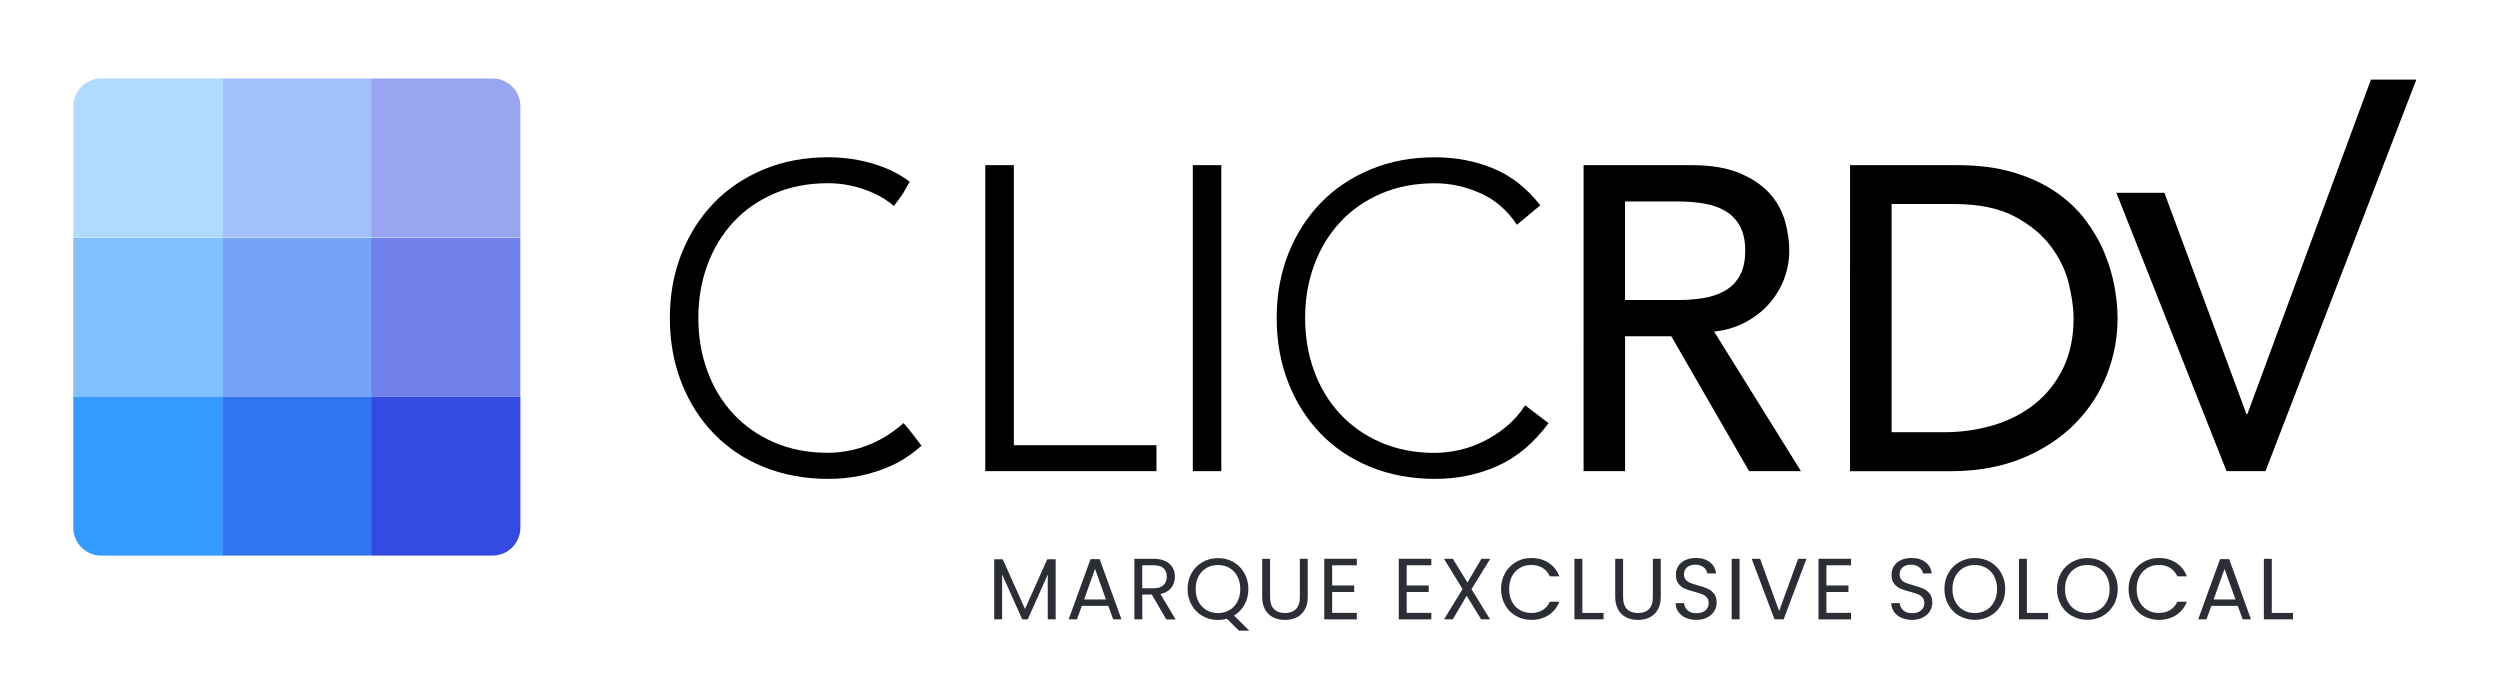
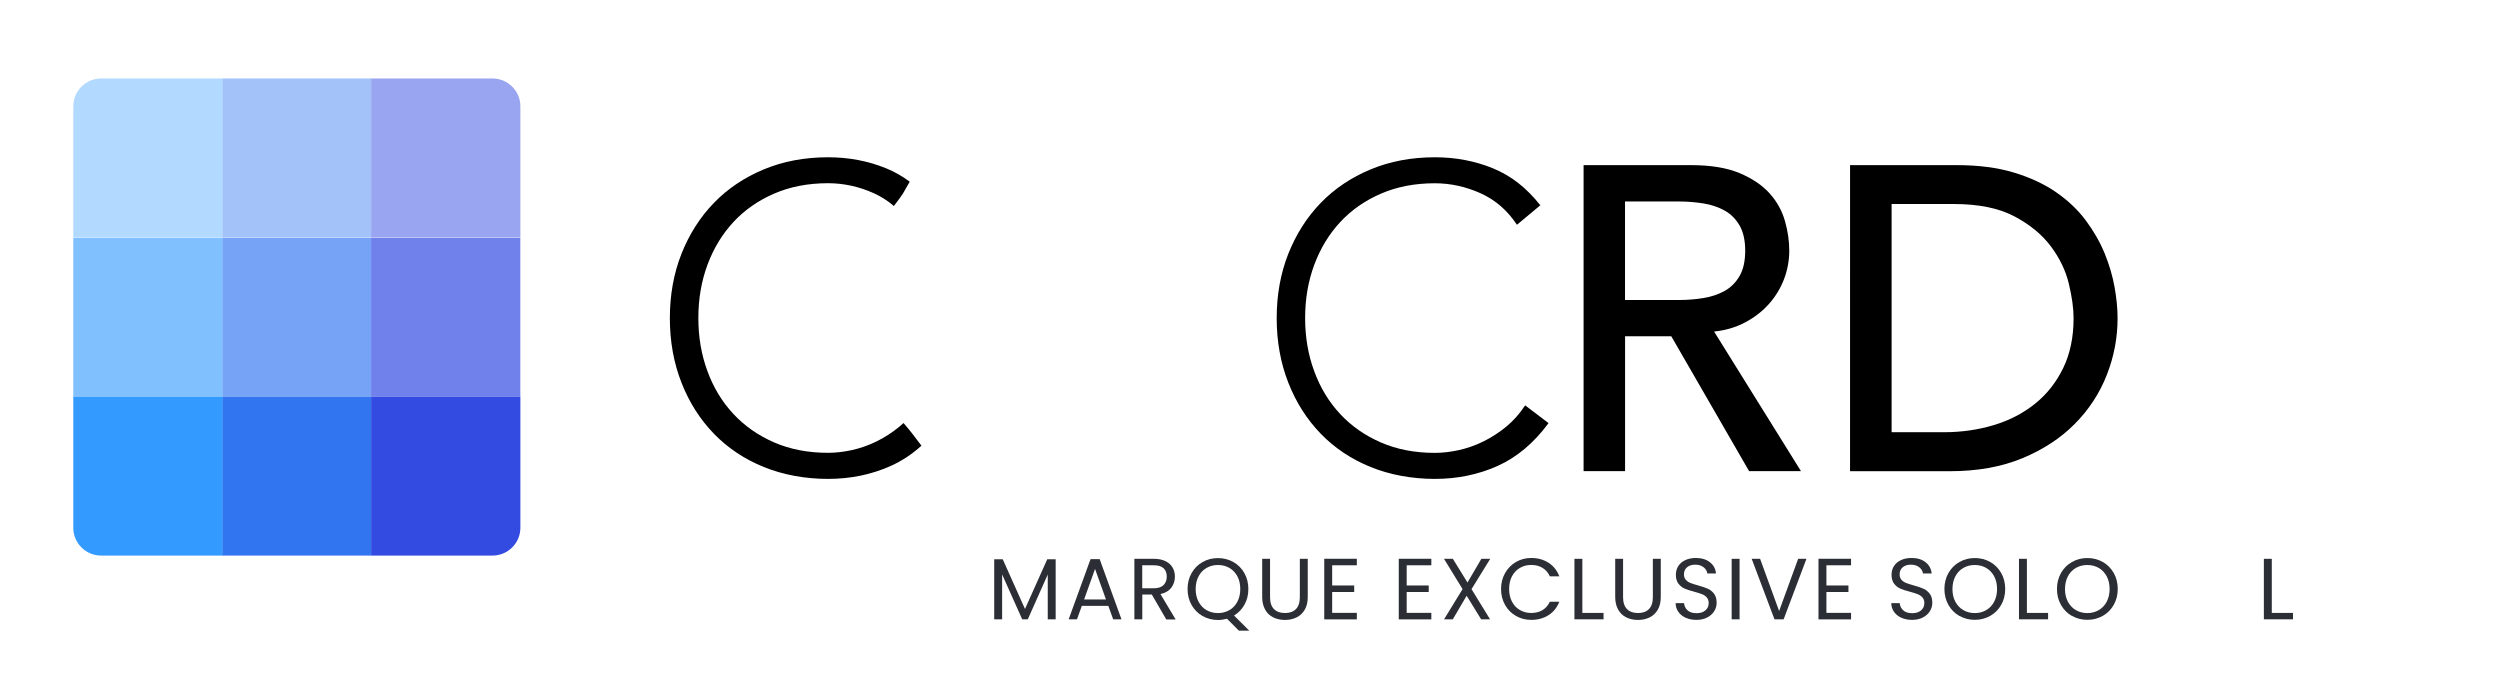
<svg xmlns="http://www.w3.org/2000/svg" id="Calque_2" data-name="Calque 2" viewBox="0 0 448.27 123.97">
  <defs>
    <style>
      .cls-1 {
        fill: none;
      }

      .cls-1, .cls-2, .cls-3, .cls-4, .cls-5, .cls-6, .cls-7, .cls-8, .cls-9, .cls-10, .cls-11, .cls-12 {
        stroke-width: 0px;
      }

      .cls-13 {
        isolation: isolate;
      }

      .cls-3 {
        fill: #76a3f6;
      }

      .cls-4 {
        fill: #80c0ff;
      }

      .cls-5 {
        fill: #339aff;
      }

      .cls-6 {
        fill: #2b2e34;
      }

      .cls-7 {
        fill: #7181eb;
      }

      .cls-8 {
        fill: #344be2;
      }

      .cls-9 {
        fill: #a3c2f9;
      }

      .cls-10 {
        fill: #b2d9ff;
      }

      .cls-11 {
        fill: #3175f1;
      }

      .cls-12 {
        fill: #99a5f0;
      }
    </style>
  </defs>
  <g id="Calque_1-2" data-name="Calque 1">
    <g>
      <g>
        <g>
          <g>
            <rect class="cls-9" x="39.84" y="14.07" width="26.76" height="28.5" />
            <rect class="cls-3" x="39.84" y="42.63" width="26.76" height="28.5" />
            <rect class="cls-11" x="39.84" y="71.12" width="26.76" height="28.5" />
            <path class="cls-10" d="m39.9,42.57H13.14v-23.5c0-2.76,2.24-5,5-5h21.76v28.5Z" />
            <rect class="cls-4" x="13.14" y="42.63" width="26.76" height="28.5" />
            <path class="cls-5" d="m39.9,99.62h-21.76c-2.76,0-5-2.24-5-5v-23.5h26.76v28.5Z" />
            <path class="cls-12" d="m93.31,42.57h-26.76V14.07h21.76c2.76,0,5,2.24,5,5v23.5Z" />
            <rect class="cls-7" x="66.54" y="42.63" width="26.76" height="28.5" />
            <path class="cls-8" d="m88.31,99.62h-21.76v-28.5h26.76v23.5c0,2.76-2.24,5-5,5Z" />
          </g>
          <g>
            <path class="cls-2" d="m165.21,79.93c-1.7,1.53-3.53,2.74-5.5,3.62-3.46,1.55-7.21,2.32-11.24,2.32s-8.02-.71-11.51-2.13c-3.49-1.42-6.47-3.41-8.95-5.97-2.48-2.56-4.42-5.6-5.81-9.14s-2.09-7.4-2.09-11.59.7-8.03,2.09-11.55c1.4-3.51,3.33-6.55,5.81-9.11,2.48-2.56,5.46-4.56,8.95-6.01,3.49-1.45,7.32-2.17,11.51-2.17,3.72,0,7.19.66,10.42,1.98,1.5.61,2.9,1.41,4.23,2.4-1.52,2.58-.67,1.46-2.84,4.36-1.09-.94-2.3-1.71-3.63-2.31-2.66-1.19-5.39-1.78-8.18-1.78-3.56,0-6.78.62-9.65,1.86-2.87,1.24-5.31,2.94-7.32,5.11-2.01,2.17-3.56,4.73-4.65,7.67s-1.63,6.12-1.63,9.53.54,6.59,1.63,9.53c1.08,2.95,2.63,5.5,4.65,7.67,2.02,2.17,4.46,3.87,7.32,5.11s6.08,1.86,9.65,1.86c1.4,0,2.84-.17,4.34-.5,1.5-.34,2.96-.85,4.38-1.55s2.78-1.58,4.07-2.63c.26-.21.51-.43.75-.66,1.55,1.79,1.82,2.25,3.2,4.05Z" />
-             <path class="cls-2" d="m176.68,29.61h5.11v50.22h25.57v4.65h-30.69V29.61Z" />
-             <path class="cls-2" d="m213.88,29.61h5.11v54.87h-5.11V29.61Z" />
            <path class="cls-2" d="m277.66,75.88c-2.63,3.56-5.68,6.12-9.14,7.67s-7.21,2.32-11.24,2.32-8.02-.71-11.51-2.13c-3.49-1.42-6.47-3.41-8.95-5.97-2.48-2.56-4.42-5.6-5.81-9.14s-2.09-7.4-2.09-11.59.7-8.03,2.09-11.55c1.4-3.51,3.33-6.55,5.81-9.11,2.48-2.56,5.46-4.56,8.95-6.01,3.49-1.45,7.32-2.17,11.51-2.17,3.72,0,7.19.66,10.42,1.98,3.23,1.32,6.06,3.53,8.49,6.63l-4.19,3.49c-1.71-2.58-3.89-4.47-6.55-5.66-2.66-1.19-5.39-1.78-8.18-1.78-3.56,0-6.78.62-9.65,1.86-2.87,1.24-5.31,2.94-7.32,5.11-2.01,2.17-3.56,4.73-4.65,7.67s-1.63,6.12-1.63,9.53.54,6.59,1.63,9.53c1.08,2.95,2.63,5.5,4.65,7.67,2.02,2.17,4.46,3.87,7.32,5.11s6.08,1.86,9.65,1.86c1.4,0,2.84-.17,4.34-.5,1.5-.34,2.96-.85,4.38-1.55s2.78-1.58,4.07-2.63c1.29-1.06,2.43-2.34,3.41-3.84l4.19,3.18Z" />
            <path class="cls-2" d="m283.94,29.61h19.3c3.51,0,6.41.48,8.68,1.43,2.27.96,4.07,2.17,5.39,3.64,1.32,1.47,2.23,3.13,2.75,4.96.52,1.83.77,3.6.77,5.31s-.31,3.45-.93,5.08c-.62,1.63-1.51,3.1-2.67,4.42-1.16,1.32-2.58,2.43-4.26,3.33-1.68.9-3.55,1.46-5.62,1.67l15.58,25.03h-9.3l-13.95-24.18h-8.29v24.18h-7.44V29.61Zm7.44,24.18h9.77c1.45,0,2.88-.12,4.3-.35,1.42-.23,2.69-.66,3.8-1.28,1.11-.62,2-1.51,2.67-2.67.67-1.16,1.01-2.67,1.01-4.53s-.34-3.37-1.01-4.53c-.67-1.16-1.56-2.05-2.67-2.67-1.11-.62-2.38-1.05-3.8-1.28-1.42-.23-2.86-.35-4.3-.35h-9.77v17.67Z" />
            <path class="cls-2" d="m331.74,29.61h19.14c3.87,0,7.27.44,10.19,1.32,2.92.88,5.45,2.05,7.59,3.53,2.14,1.47,3.93,3.17,5.35,5.08,1.42,1.91,2.54,3.87,3.37,5.89.82,2.02,1.42,4.03,1.78,6.05.36,2.01.54,3.87.54,5.58,0,3.51-.65,6.91-1.94,10.19-1.29,3.28-3.2,6.2-5.74,8.76-2.53,2.56-5.67,4.61-9.41,6.16s-8.07,2.32-12.98,2.32h-17.9V29.61Zm7.44,47.89h9.38c3.15,0,6.14-.43,8.95-1.28,2.82-.85,5.28-2.13,7.4-3.84,2.12-1.7,3.8-3.84,5.04-6.39,1.24-2.56,1.86-5.54,1.86-8.95,0-1.76-.29-3.81-.85-6.16s-1.64-4.59-3.22-6.7c-1.58-2.12-3.76-3.91-6.55-5.39-2.79-1.47-6.41-2.21-10.85-2.21h-11.16v40.92Z" />
-             <path class="cls-2" d="m379.49,34.57h8.6l14.72,39.68h.16l22.16-59.98h8.14l-27.05,70.21h-6.98l-19.76-49.91Z" />
          </g>
        </g>
        <g id="MARQUE" class="cls-13">
          <g class="cls-13">
            <path class="cls-6" d="m189.29,100.28v10.77h-1.42v-8.03l-3.58,8.03h-1l-3.6-8.05v8.05h-1.42v-10.77h1.53l3.99,8.91,3.99-8.91h1.51Z" />
            <path class="cls-6" d="m198.71,108.64h-4.73l-.87,2.41h-1.49l3.92-10.79h1.64l3.91,10.79h-1.49l-.87-2.41Zm-.4-1.15l-1.96-5.48-1.96,5.48h3.92Z" />
            <path class="cls-6" d="m209.11,111.05l-2.58-4.44h-1.71v4.44h-1.42v-10.85h3.5c.82,0,1.51.14,2.08.42.57.28.99.66,1.27,1.14.28.48.42,1.02.42,1.64,0,.75-.22,1.41-.65,1.98s-1.08.95-1.94,1.14l2.72,4.55h-1.7Zm-4.3-5.57h2.09c.77,0,1.34-.19,1.73-.57.38-.38.58-.88.58-1.52s-.19-1.14-.57-1.5c-.38-.35-.96-.53-1.74-.53h-2.09v4.11Z" />
            <path class="cls-6" d="m222.17,113.11l-2.16-2.16c-.53.14-1.07.22-1.62.22-1.01,0-1.93-.24-2.76-.71-.83-.47-1.49-1.13-1.97-1.98s-.72-1.8-.72-2.86.24-2.01.72-2.86,1.14-1.51,1.97-1.98c.83-.47,1.75-.71,2.76-.71s1.94.24,2.77.71c.83.47,1.48,1.13,1.96,1.97.48.84.72,1.8.72,2.86s-.23,1.97-.69,2.8c-.46.83-1.08,1.48-1.88,1.96l2.74,2.72h-1.84Zm-7.26-5.22c.35.65.82,1.16,1.43,1.51.61.35,1.29.53,2.05.53s1.44-.18,2.05-.53c.61-.35,1.09-.86,1.43-1.51s.52-1.41.52-2.27-.17-1.63-.52-2.28-.82-1.15-1.42-1.5c-.6-.35-1.29-.53-2.06-.53s-1.45.18-2.06.53c-.6.35-1.08.86-1.42,1.5s-.52,1.41-.52,2.28.17,1.62.52,2.27Z" />
            <path class="cls-6" d="m227.73,100.2v6.87c0,.97.24,1.68.71,2.15.47.47,1.13.7,1.97.7s1.48-.23,1.95-.7c.47-.47.71-1.18.71-2.15v-6.87h1.42v6.85c0,.9-.18,1.66-.54,2.28-.36.62-.85,1.08-1.47,1.38-.62.3-1.31.45-2.08.45s-1.46-.15-2.08-.45c-.62-.3-1.11-.76-1.46-1.38s-.54-1.38-.54-2.28v-6.85h1.42Z" />
            <path class="cls-6" d="m238.87,101.35v3.63h3.95v1.17h-3.95v3.74h4.42v1.17h-5.84v-10.87h5.84v1.17h-4.42Z" />
            <path class="cls-6" d="m252.23,101.35v3.63h3.95v1.17h-3.95v3.74h4.42v1.17h-5.84v-10.87h5.84v1.17h-4.42Z" />
            <path class="cls-6" d="m263.85,105.63l3.33,5.42h-1.6l-2.6-4.23-2.48,4.23h-1.57l3.32-5.42-3.33-5.43h1.59l2.62,4.25,2.49-4.25h1.59l-3.35,5.43Z" />
            <path class="cls-6" d="m269.87,102.76c.48-.85,1.13-1.51,1.95-1.99.83-.48,1.74-.72,2.75-.72,1.18,0,2.22.29,3.1.86.88.57,1.53,1.38,1.93,2.43h-1.7c-.3-.65-.73-1.16-1.3-1.51-.57-.35-1.24-.53-2.03-.53s-1.44.18-2.04.53c-.6.35-1.07.86-1.42,1.5-.34.65-.51,1.41-.51,2.28s.17,1.62.51,2.27c.34.65.81,1.15,1.42,1.5.6.35,1.28.53,2.04.53s1.47-.17,2.03-.52,1-.85,1.3-1.5h1.7c-.4,1.04-1.05,1.84-1.93,2.41-.88.56-1.92.85-3.1.85-1.01,0-1.92-.24-2.75-.71-.82-.47-1.48-1.13-1.95-1.97s-.72-1.79-.72-2.85.24-2.01.72-2.86Z" />
            <path class="cls-6" d="m283.73,109.9h3.8v1.15h-5.22v-10.85h1.42v9.7Z" />
            <path class="cls-6" d="m291.03,100.2v6.87c0,.97.24,1.68.71,2.15.47.47,1.13.7,1.97.7s1.48-.23,1.95-.7c.47-.47.71-1.18.71-2.15v-6.87h1.42v6.85c0,.9-.18,1.66-.54,2.28-.36.62-.85,1.08-1.47,1.38-.62.3-1.31.45-2.08.45s-1.46-.15-2.08-.45c-.62-.3-1.11-.76-1.46-1.38s-.54-1.38-.54-2.28v-6.85h1.42Z" />
            <path class="cls-6" d="m302.28,110.78c-.57-.25-1.01-.61-1.33-1.06-.32-.45-.49-.97-.5-1.57h1.51c.05.51.26.94.63,1.28.37.35.91.52,1.61.52s1.21-.17,1.6-.51c.39-.34.58-.77.58-1.3,0-.41-.11-.75-.34-1.01-.23-.26-.51-.46-.86-.59-.34-.13-.8-.28-1.39-.44-.72-.19-1.29-.37-1.72-.56-.43-.19-.8-.48-1.11-.88-.31-.4-.46-.94-.46-1.61,0-.59.15-1.12.45-1.57.3-.46.72-.81,1.27-1.06.54-.25,1.17-.37,1.88-.37,1.02,0,1.85.25,2.5.76.65.51,1.01,1.18,1.1,2.02h-1.56c-.05-.42-.27-.78-.65-1.1-.38-.32-.89-.48-1.53-.48-.59,0-1.07.15-1.45.46s-.56.74-.56,1.28c0,.4.11.72.33.97s.5.44.83.57.79.28,1.38.44c.72.2,1.29.39,1.73.59.44.19.81.49,1.12.89.31.4.47.94.47,1.63,0,.53-.14,1.03-.42,1.49s-.7.85-1.25,1.14-1.2.44-1.95.44-1.36-.13-1.92-.38Z" />
            <path class="cls-6" d="m311.92,100.2v10.85h-1.42v-10.85h1.42Z" />
            <path class="cls-6" d="m323.91,100.2l-4.09,10.85h-1.64l-4.09-10.85h1.51l3.41,9.36,3.41-9.36h1.49Z" />
            <path class="cls-6" d="m327.49,101.35v3.63h3.95v1.17h-3.95v3.74h4.42v1.17h-5.84v-10.87h5.84v1.17h-4.42Z" />
            <path class="cls-6" d="m340.95,110.78c-.57-.25-1.01-.61-1.33-1.06-.32-.45-.49-.97-.5-1.57h1.51c.05.51.26.94.63,1.28.37.35.91.52,1.61.52s1.21-.17,1.6-.51c.39-.34.58-.77.58-1.3,0-.41-.11-.75-.34-1.01-.23-.26-.51-.46-.86-.59-.34-.13-.8-.28-1.39-.44-.72-.19-1.29-.37-1.72-.56-.43-.19-.8-.48-1.11-.88-.31-.4-.46-.94-.46-1.61,0-.59.15-1.12.45-1.57.3-.46.72-.81,1.27-1.06.54-.25,1.17-.37,1.88-.37,1.02,0,1.85.25,2.5.76.65.51,1.01,1.18,1.1,2.02h-1.56c-.05-.42-.27-.78-.65-1.1-.38-.32-.89-.48-1.53-.48-.59,0-1.07.15-1.45.46s-.56.74-.56,1.28c0,.4.11.72.33.97s.5.44.83.57.79.28,1.38.44c.72.2,1.29.39,1.73.59.44.19.81.49,1.12.89.31.4.47.94.47,1.63,0,.53-.14,1.03-.42,1.49s-.7.85-1.25,1.14-1.2.44-1.95.44-1.36-.13-1.92-.38Z" />
            <path class="cls-6" d="m351.34,110.45c-.83-.47-1.49-1.13-1.97-1.98s-.72-1.8-.72-2.86.24-2.01.72-2.86,1.14-1.51,1.97-1.98c.83-.47,1.75-.71,2.76-.71s1.94.24,2.77.71c.83.47,1.48,1.13,1.96,1.97.48.84.72,1.8.72,2.86s-.24,2.02-.72,2.86c-.48.84-1.13,1.5-1.96,1.97-.83.47-1.75.71-2.77.71s-1.93-.24-2.76-.71Zm4.8-1.05c.61-.35,1.09-.86,1.43-1.51s.52-1.41.52-2.27-.17-1.63-.52-2.28-.82-1.15-1.42-1.5c-.6-.35-1.29-.53-2.06-.53s-1.45.18-2.06.53c-.6.35-1.08.86-1.42,1.5s-.52,1.41-.52,2.28.17,1.62.52,2.27.82,1.16,1.43,1.51c.61.35,1.29.53,2.05.53s1.44-.18,2.05-.53Z" />
            <path class="cls-6" d="m363.44,109.9h3.8v1.15h-5.22v-10.85h1.42v9.7Z" />
            <path class="cls-6" d="m371.52,110.45c-.83-.47-1.49-1.13-1.97-1.98s-.72-1.8-.72-2.86.24-2.01.72-2.86,1.14-1.51,1.97-1.98c.83-.47,1.75-.71,2.76-.71s1.94.24,2.77.71c.83.47,1.48,1.13,1.96,1.97.48.84.72,1.8.72,2.86s-.24,2.02-.72,2.86c-.48.84-1.13,1.5-1.96,1.97-.83.47-1.75.71-2.77.71s-1.93-.24-2.76-.71Zm4.8-1.05c.61-.35,1.09-.86,1.43-1.51s.52-1.41.52-2.27-.17-1.63-.52-2.28-.82-1.15-1.42-1.5c-.6-.35-1.29-.53-2.06-.53s-1.45.18-2.06.53c-.6.35-1.08.86-1.42,1.5s-.52,1.41-.52,2.28.17,1.62.52,2.27.82,1.16,1.43,1.51c.61.35,1.29.53,2.05.53s1.44-.18,2.05-.53Z" />
-             <path class="cls-6" d="m382.39,102.76c.48-.85,1.13-1.51,1.95-1.99.83-.48,1.74-.72,2.75-.72,1.18,0,2.22.29,3.1.86.88.57,1.53,1.38,1.93,2.43h-1.7c-.3-.65-.73-1.16-1.3-1.51-.57-.35-1.24-.53-2.03-.53s-1.44.18-2.04.53c-.6.35-1.07.86-1.42,1.5-.34.65-.51,1.41-.51,2.28s.17,1.62.51,2.27c.34.65.81,1.15,1.42,1.5.6.35,1.28.53,2.04.53s1.47-.17,2.03-.52,1-.85,1.3-1.5h1.7c-.4,1.04-1.05,1.84-1.93,2.41-.88.56-1.92.85-3.1.85-1.01,0-1.92-.24-2.75-.71-.82-.47-1.48-1.13-1.95-1.97s-.72-1.79-.72-2.85.24-2.01.72-2.86Z" />
-             <path class="cls-6" d="m401.24,108.64h-4.73l-.87,2.41h-1.49l3.92-10.79h1.64l3.91,10.79h-1.49l-.87-2.41Zm-.4-1.15l-1.96-5.48-1.96,5.48h3.92Z" />
            <path class="cls-6" d="m407.35,109.9h3.8v1.15h-5.22v-10.85h1.42v9.7Z" />
          </g>
        </g>
      </g>
      <rect class="cls-1" width="448.27" height="123.97" />
    </g>
  </g>
</svg>